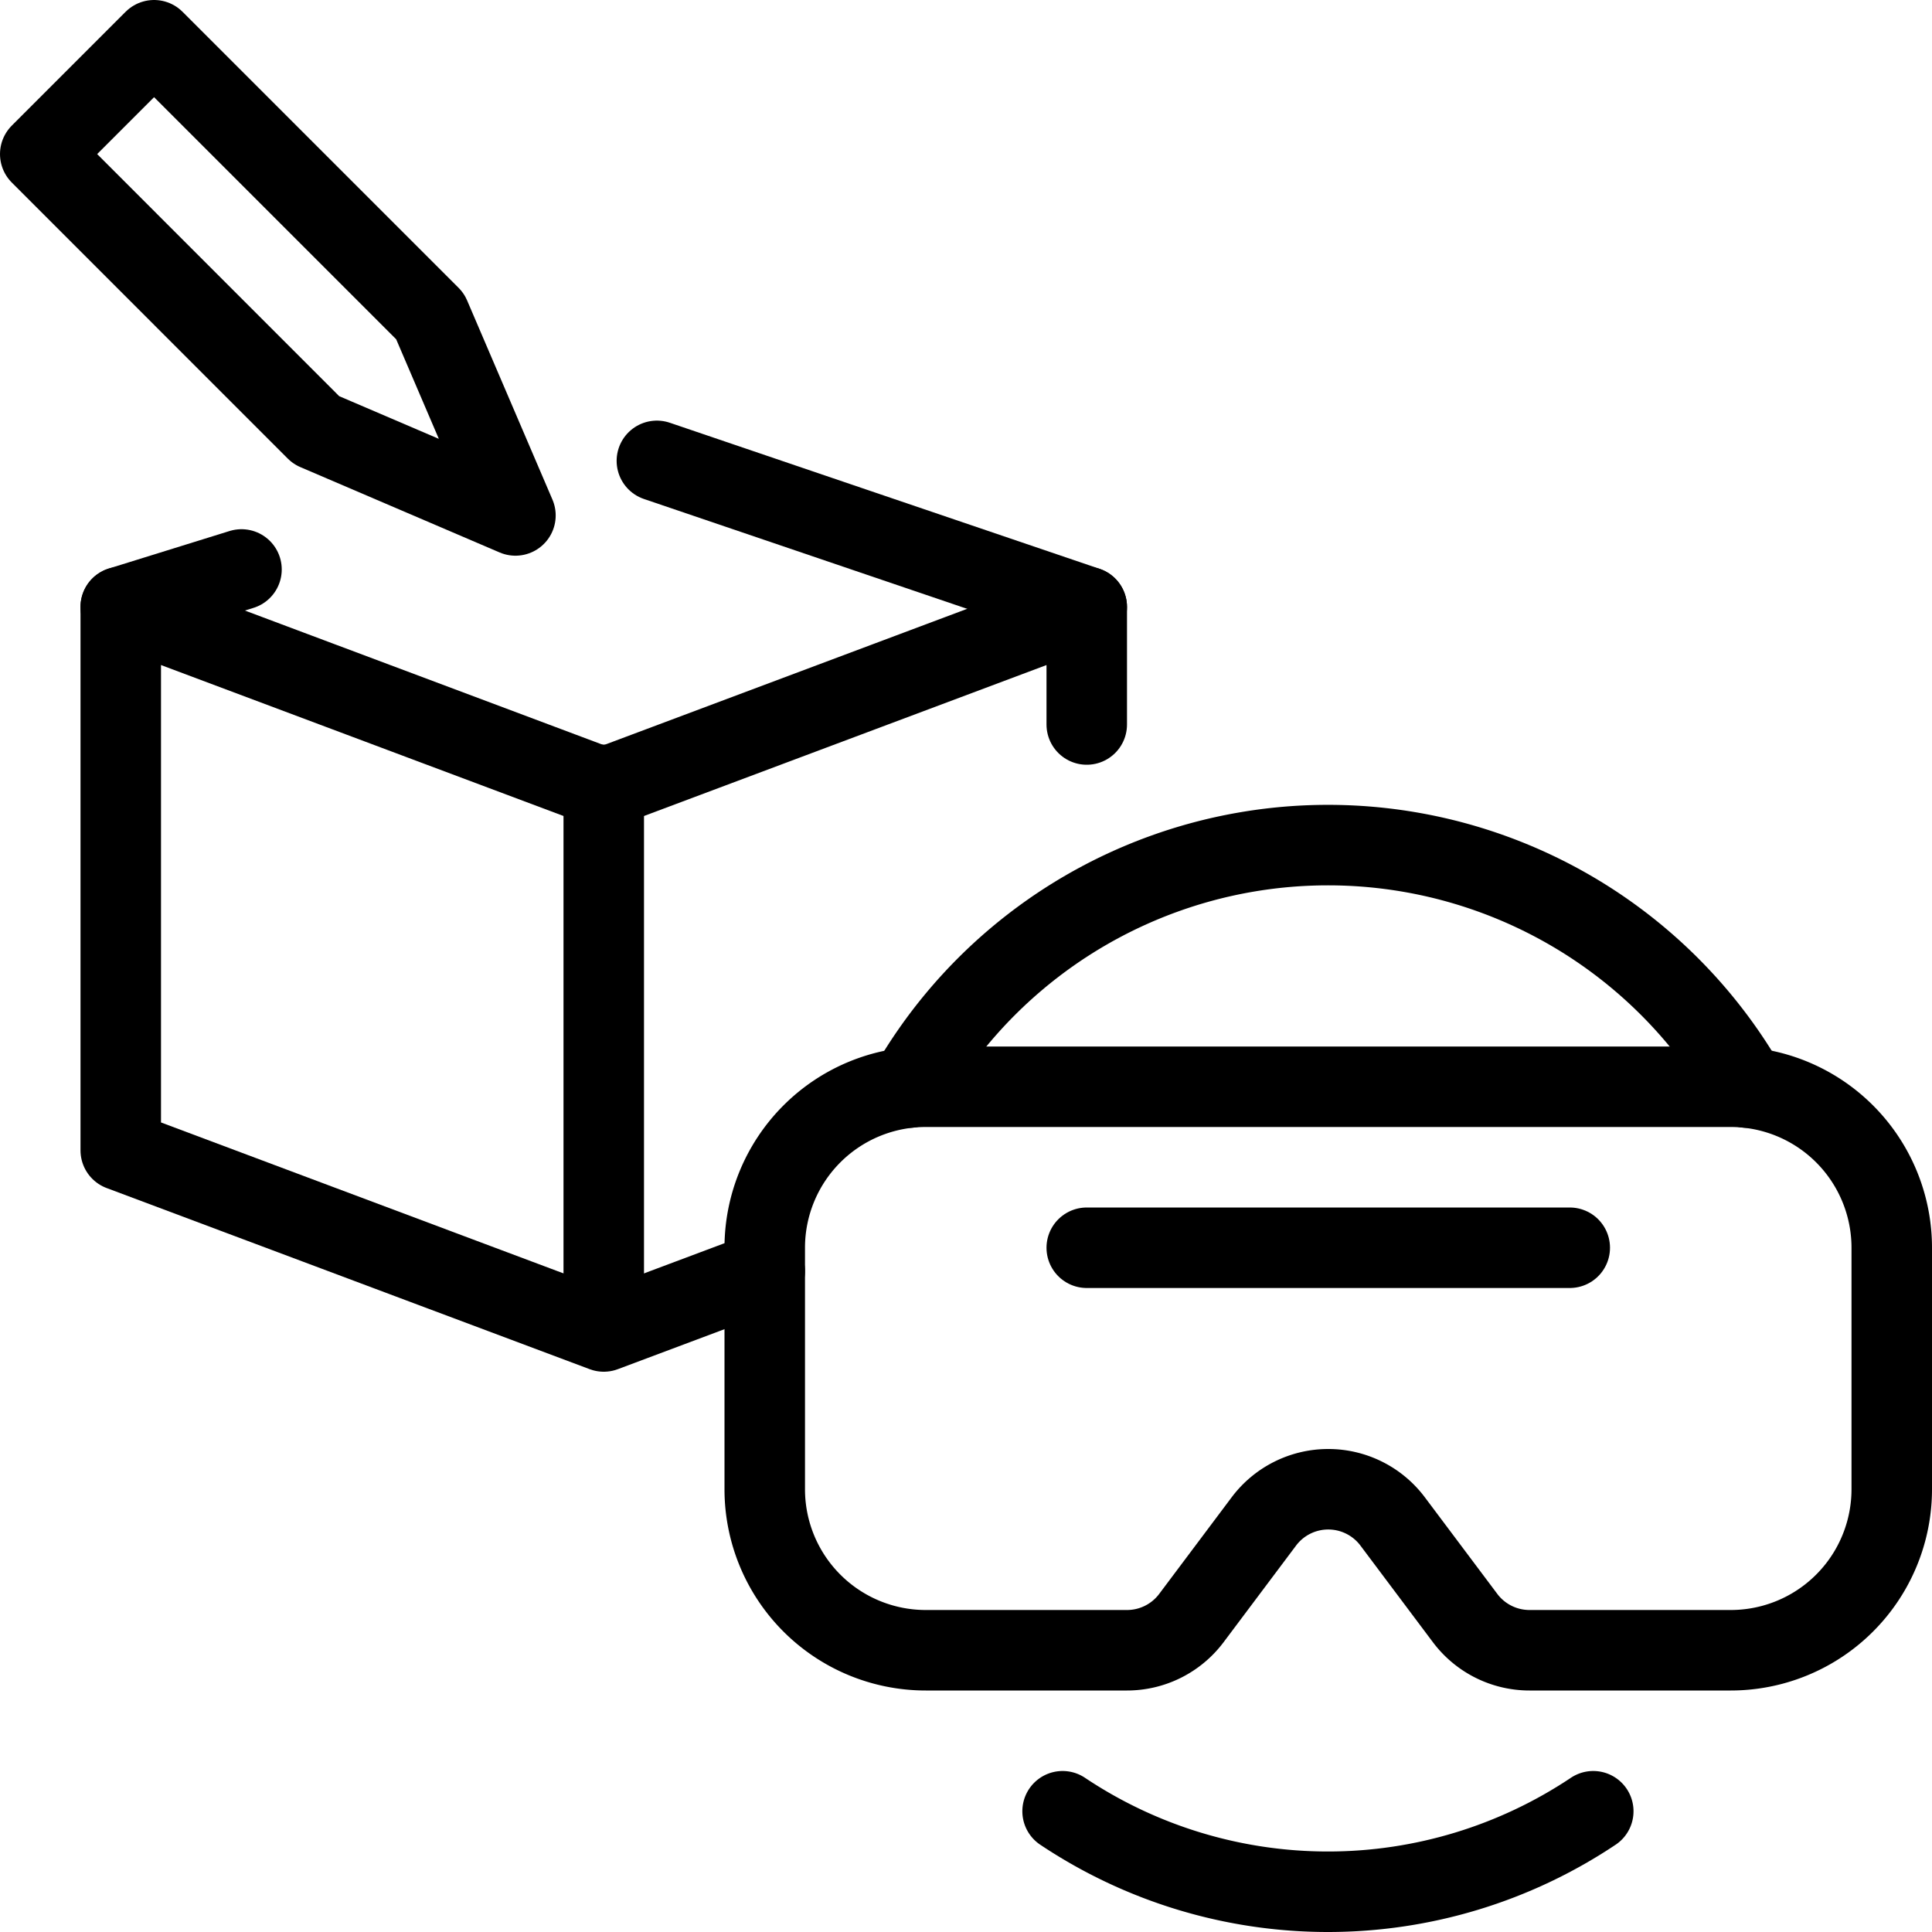
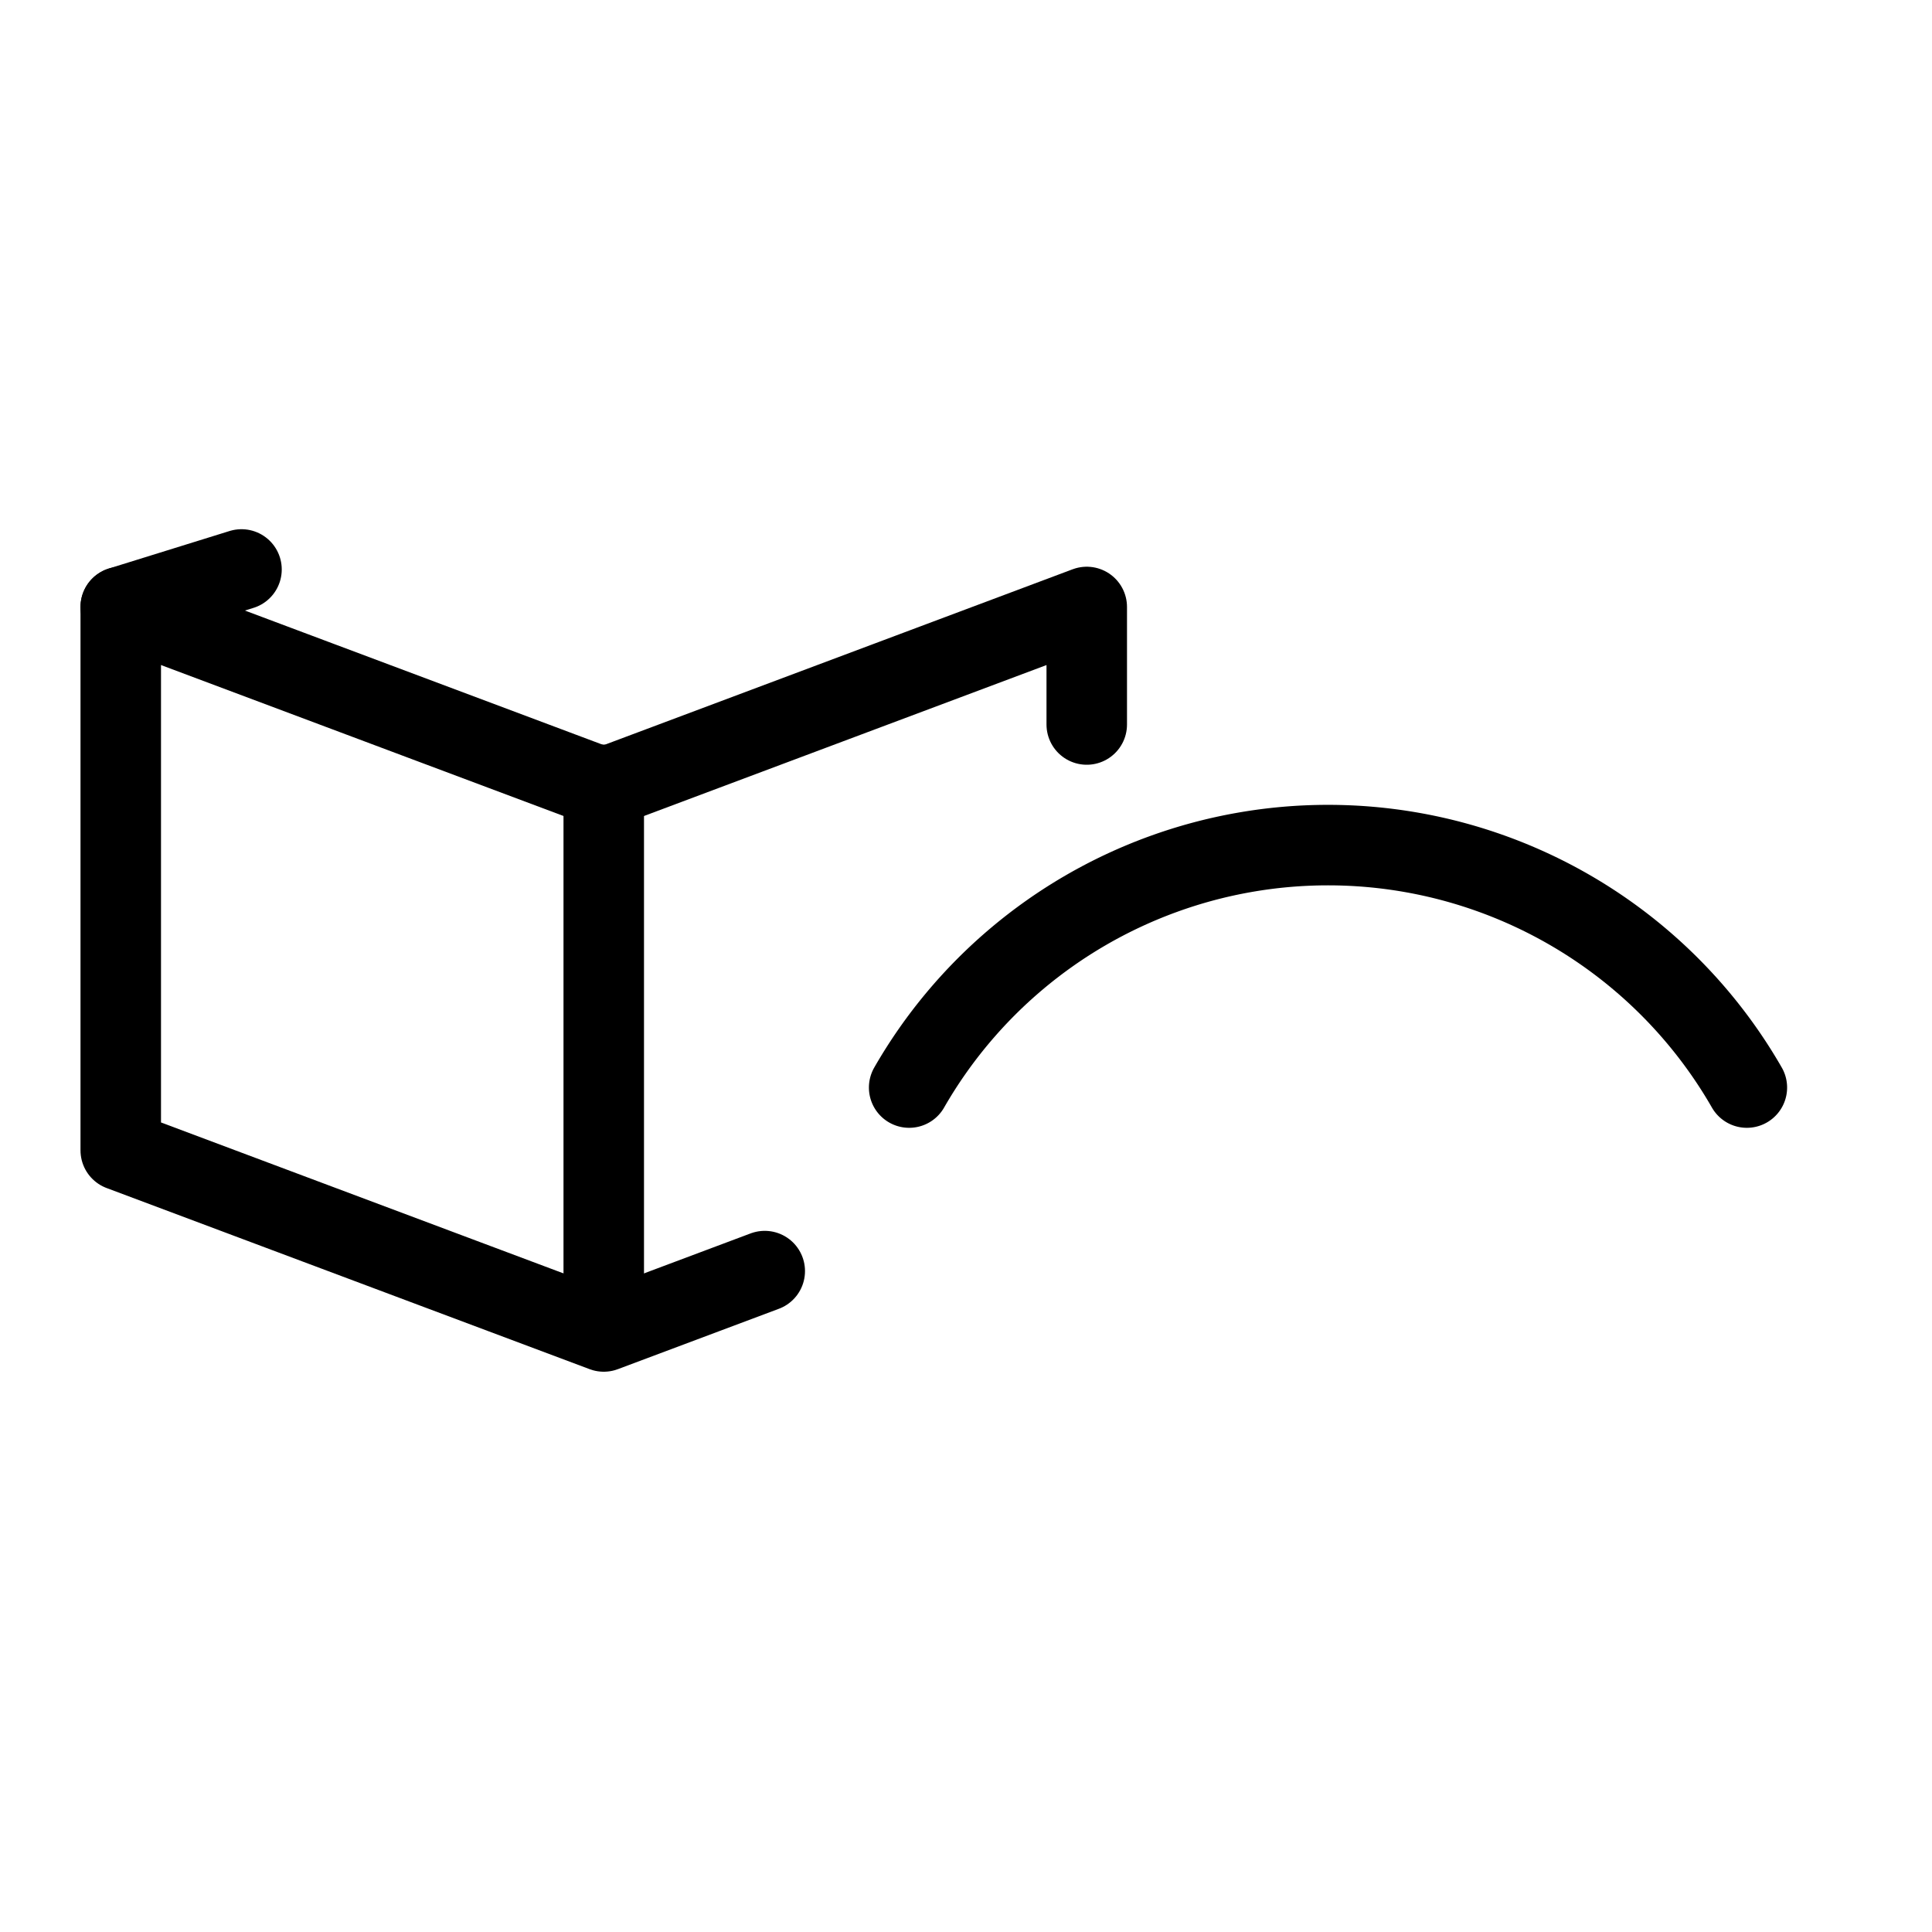
<svg xmlns="http://www.w3.org/2000/svg" viewBox="0 0 24 24">
  <g transform="matrix(1,0,0,1,0,0)">
    <defs>
      <style>.a{fill:none;stroke:#000000;stroke-linecap:round;stroke-linejoin:round;}</style>
    </defs>
    <title>vr-user-box-1</title>
    <polyline class="a" points="1.5 7.54 7.5 9.79 13.5 7.54 13.5 9" />
-     <polygon class="a" points="3.928 5.343 0.5 1.914 1.914 0.5 5.343 3.929 6.403 6.403 3.928 5.343" />
-     <line class="a" x1="8.16" y1="5.725" x2="13.5" y2="7.54" />
    <polyline class="a" points="9.5 15.79 7.5 16.54 1.5 14.29 1.5 7.54 3 7.074" />
    <line class="a" x1="7.5" y1="9.75" x2="7.5" y2="16.5" />
-     <path class="a" d="M23.5,18.5a2,2,0,0,1-2,2H19a1,1,0,0,1-.8-.4l-.9-1.2a1,1,0,0,0-1.6,0l-.9,1.2a1,1,0,0,1-.8.4H11.5a2,2,0,0,1-2-2v-3a2,2,0,0,1,2-2h10a2,2,0,0,1,2,2Z" />
-     <line class="a" x1="13.5" y1="15.5" x2="19.5" y2="15.5" />
    <path class="a" d="M21.7,13.51a6,6,0,0,0-10.406,0" />
-     <path class="a" d="M13.2,22.5a5.932,5.932,0,0,0,6.592,0" />
  </g>
</svg>